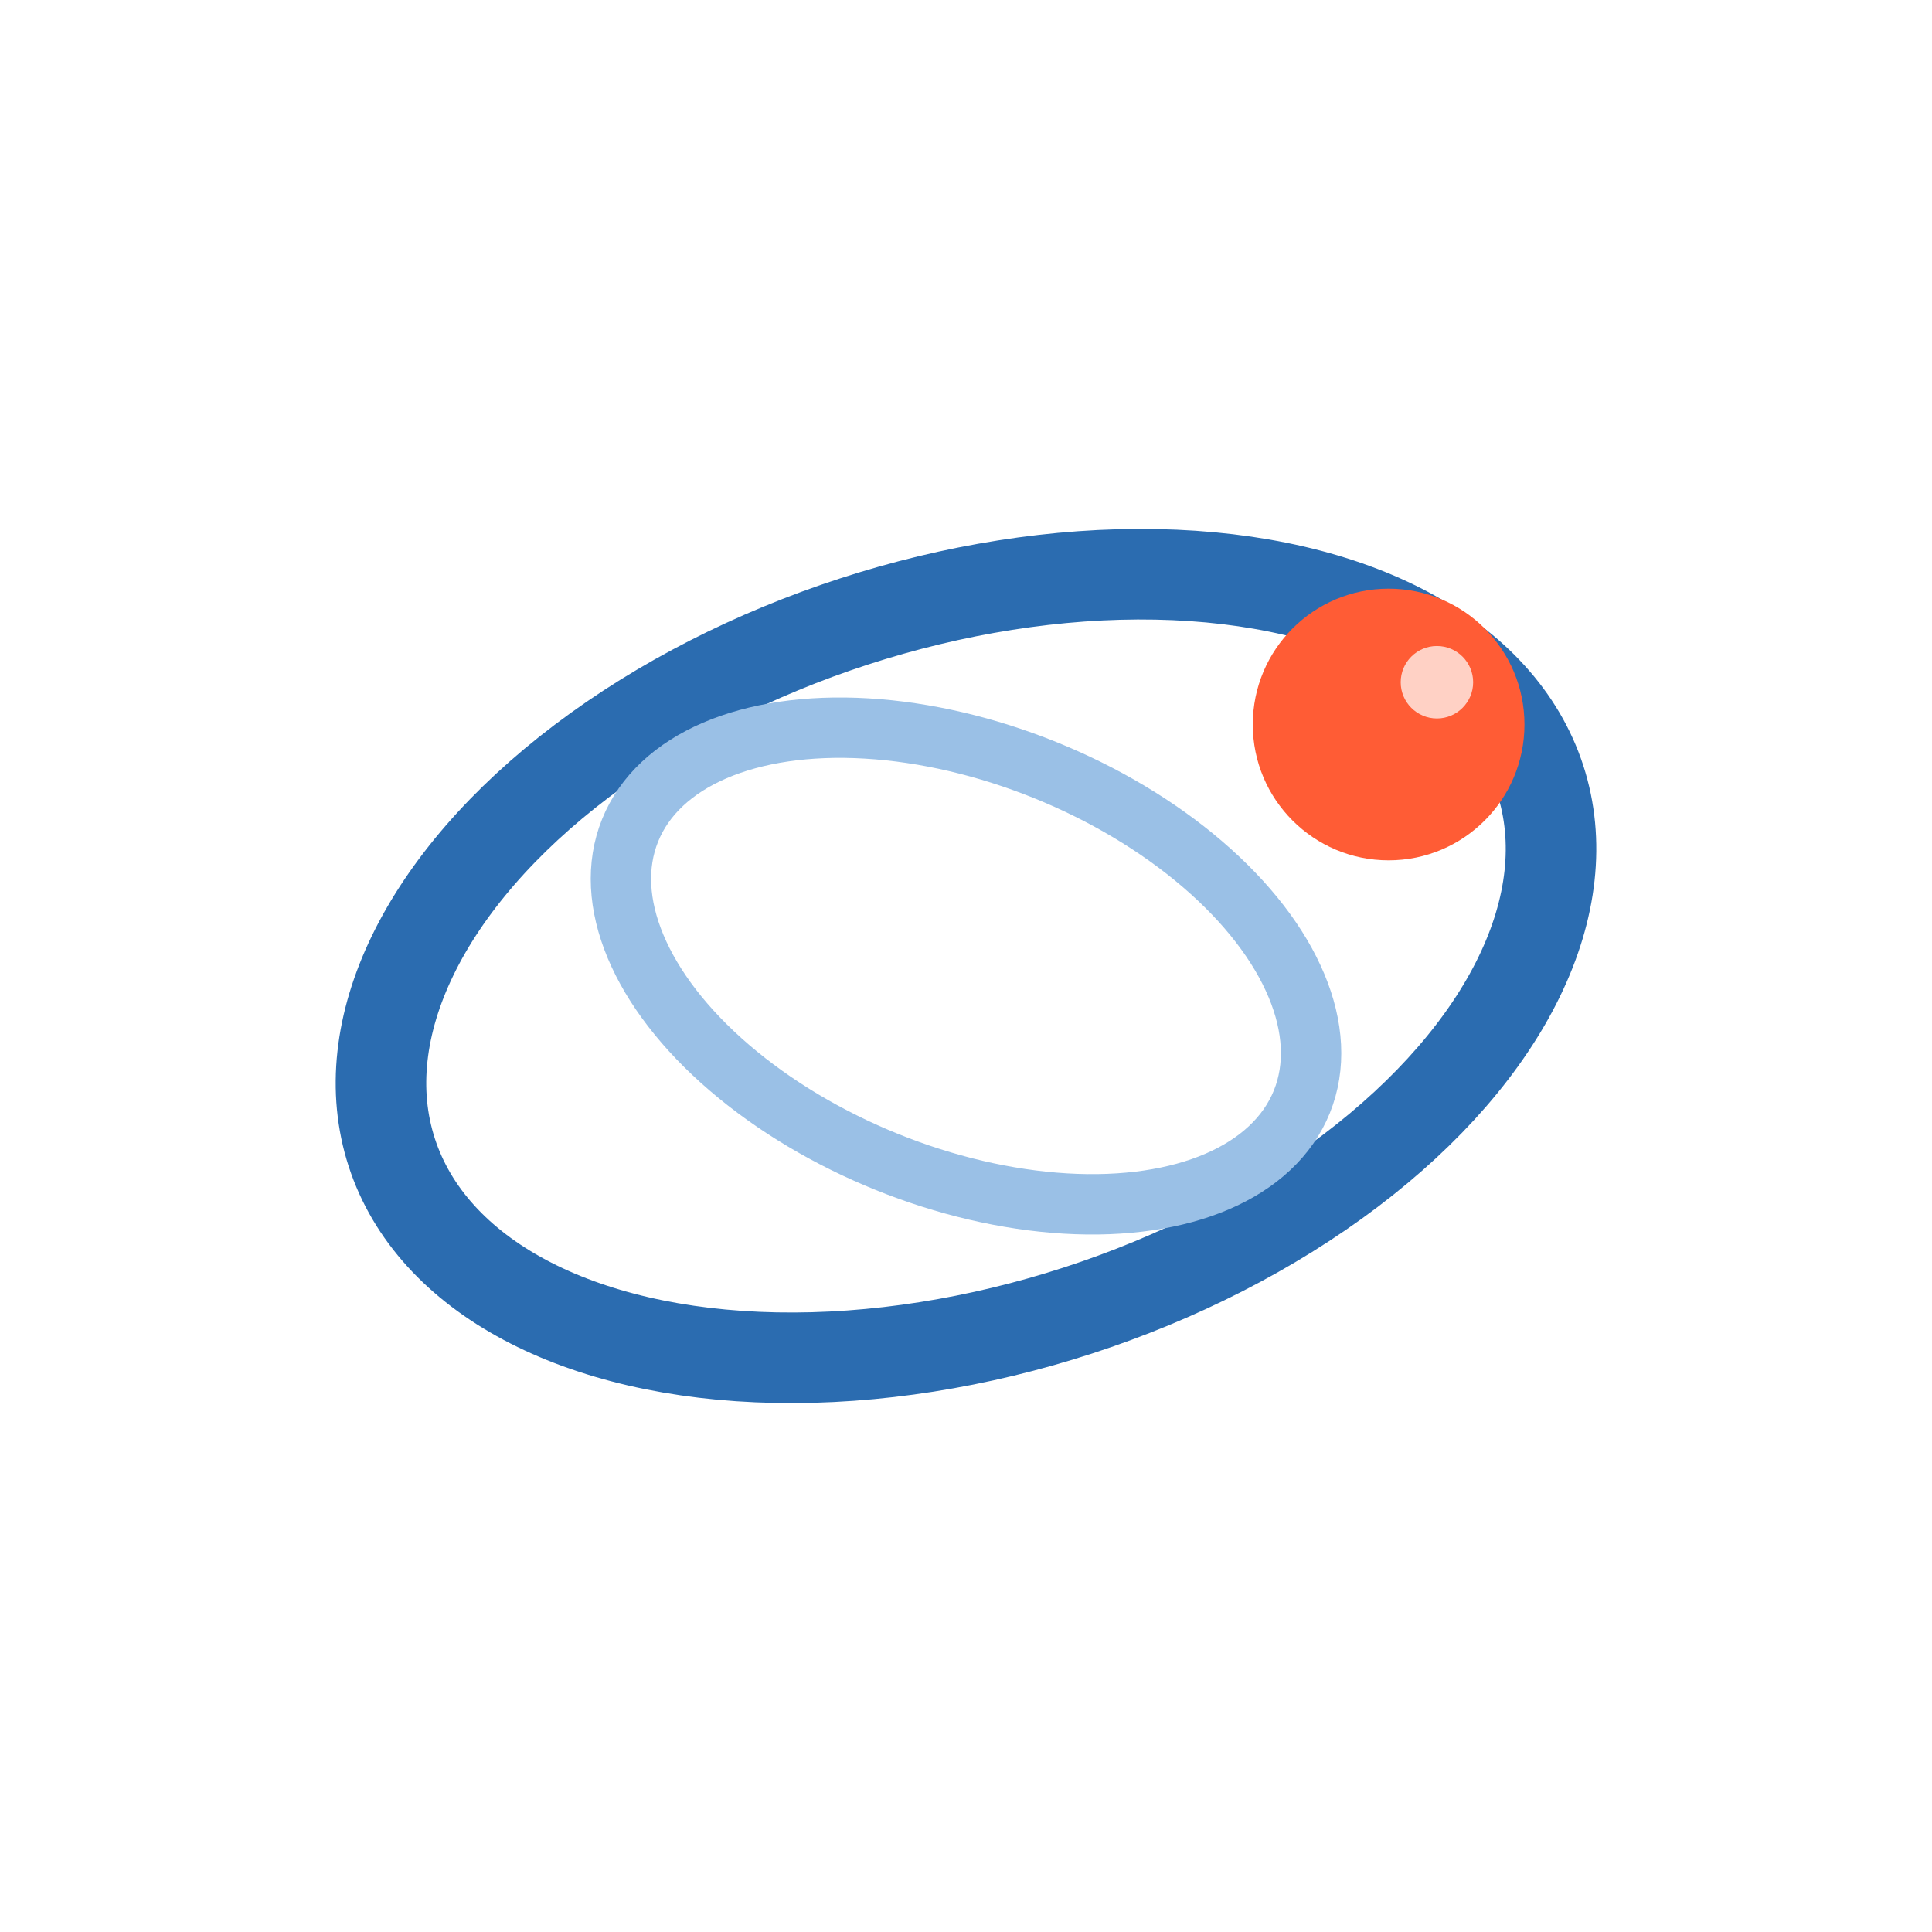
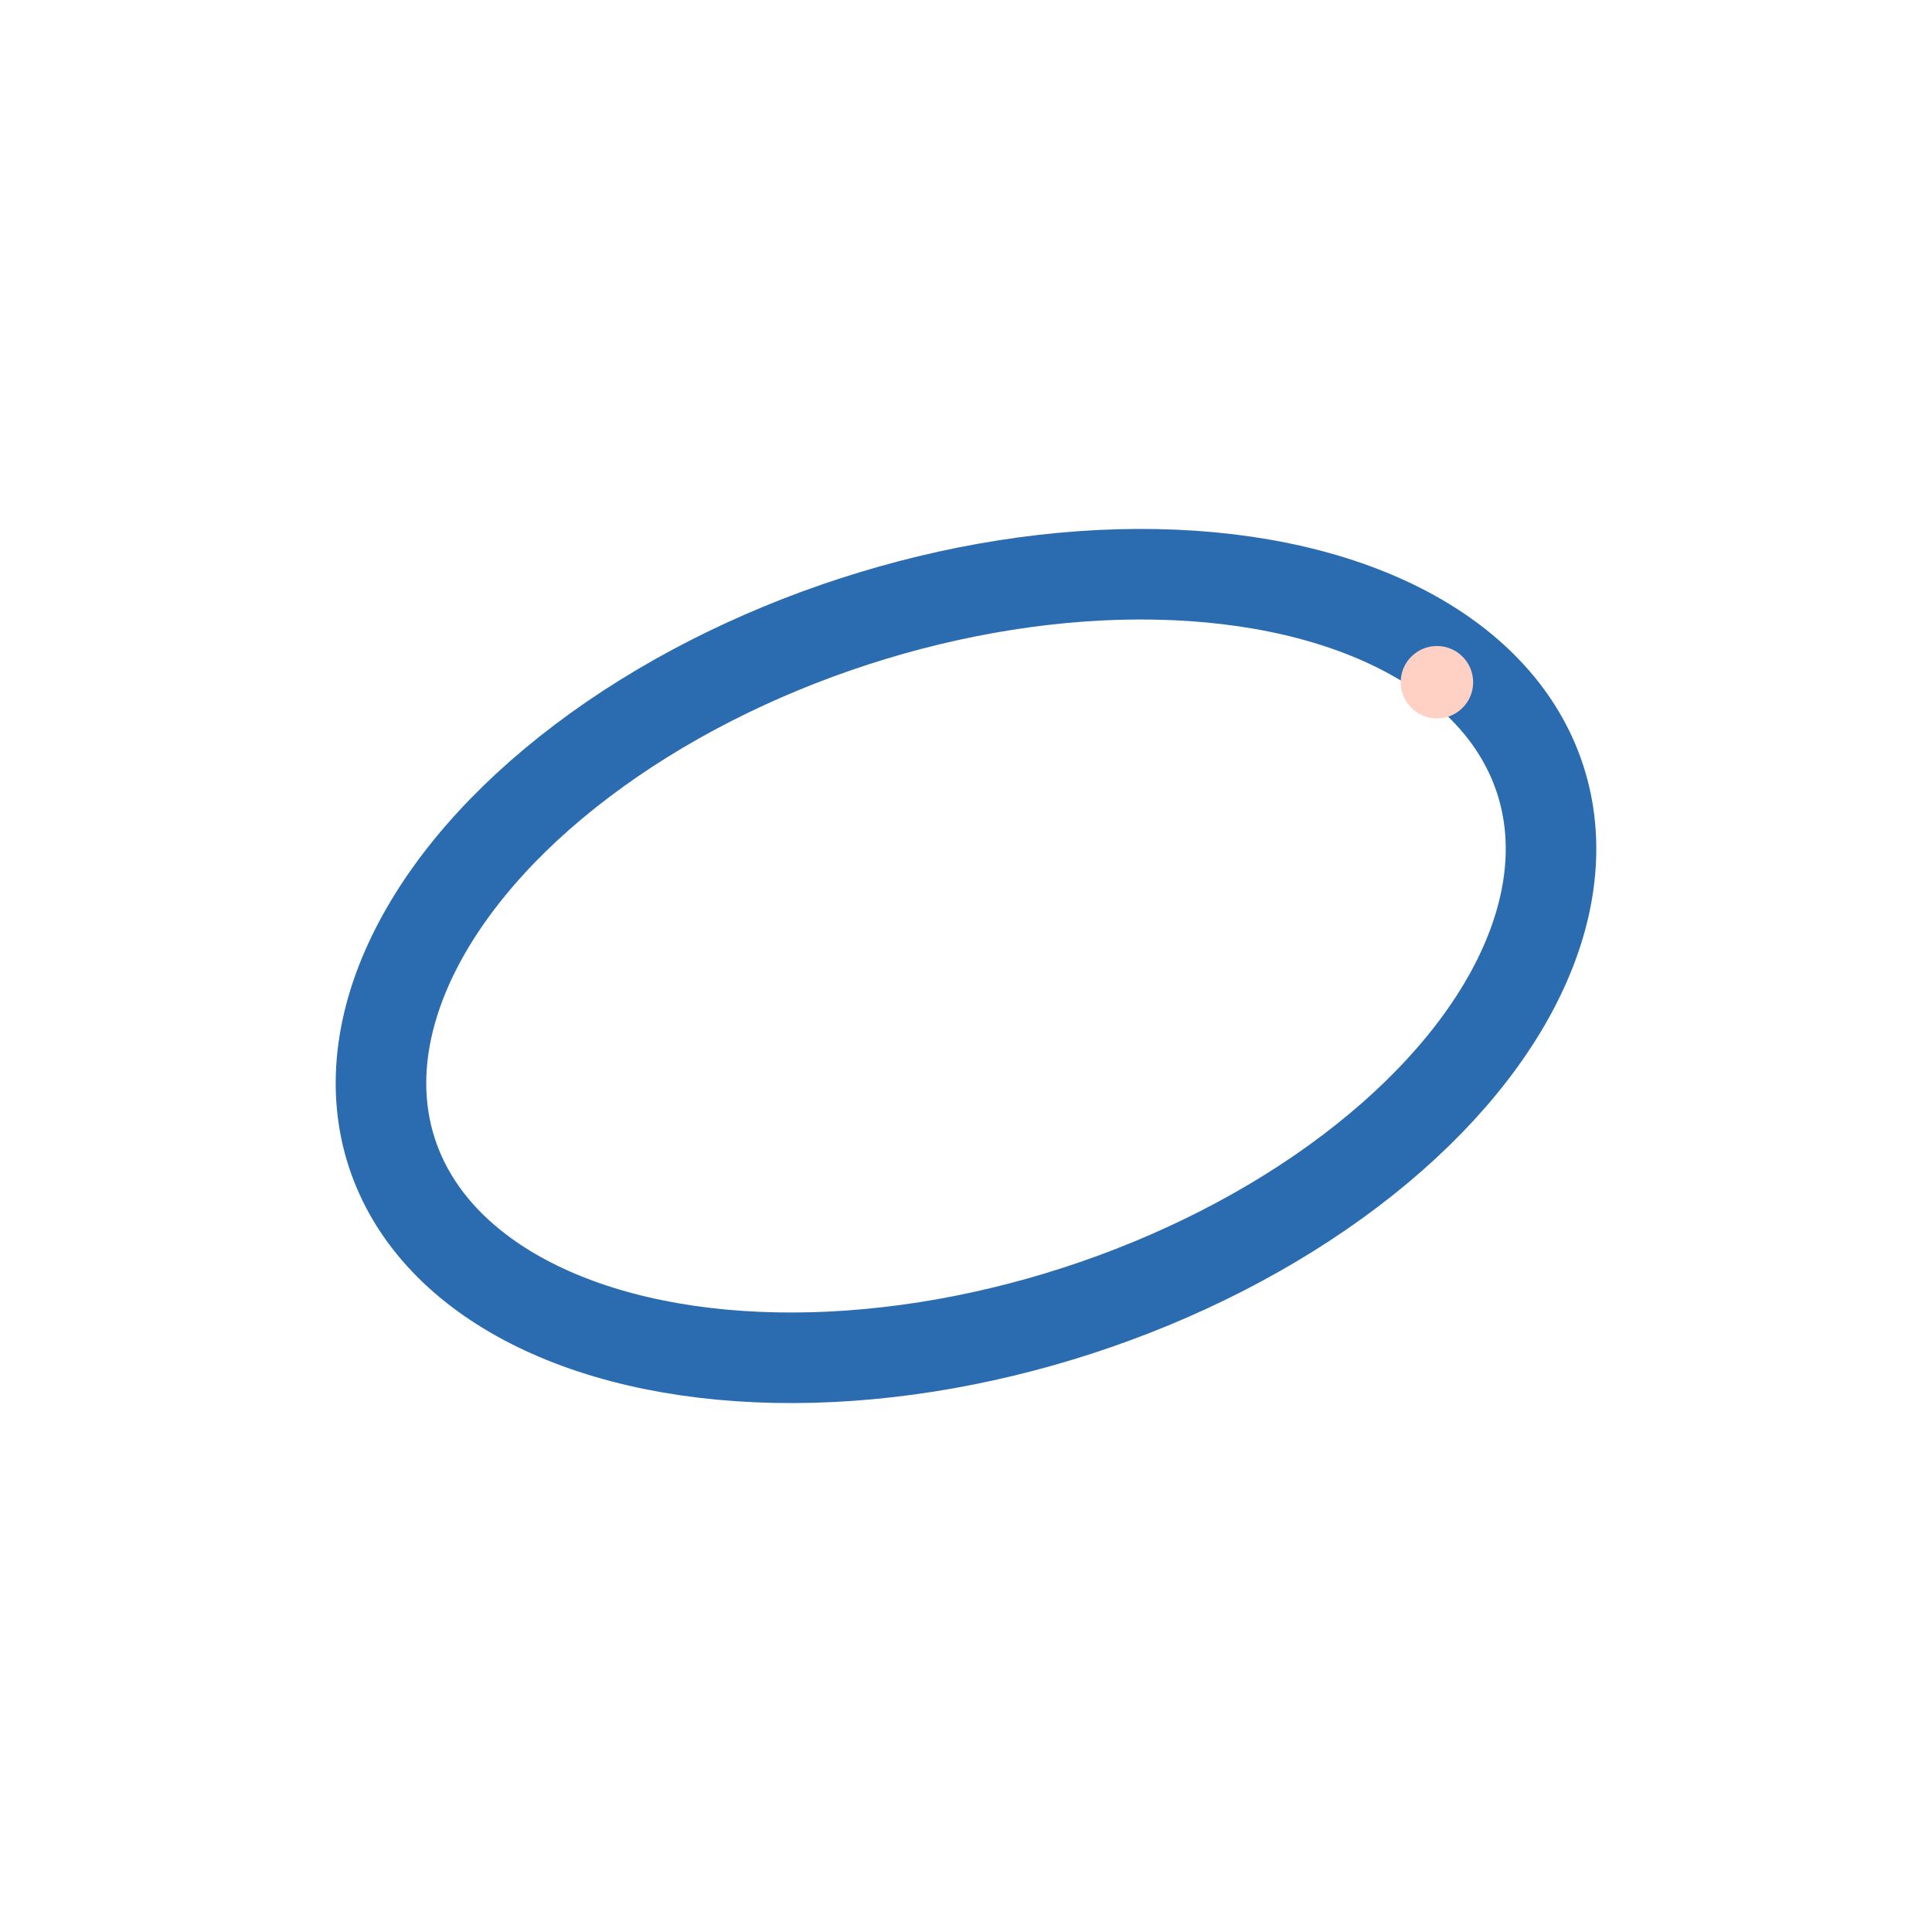
<svg xmlns="http://www.w3.org/2000/svg" width="64" height="64" viewBox="0 0 64 64" fill="none">
  <g stroke-linecap="round" stroke-linejoin="round">
    <ellipse cx="32" cy="32" rx="20" ry="12" transform="rotate(-18 32 32)" stroke="#2B6CB0" stroke-width="3" />
-     <ellipse cx="32" cy="32" rx="12" ry="7" transform="rotate(22 32 32)" stroke="#9AC0E6" stroke-width="2" />
  </g>
-   <circle cx="46" cy="24" r="4.5" fill="#FF5C35" />
  <circle cx="47.6" cy="22.6" r="1.2" fill="#FFD1C5" />
</svg>